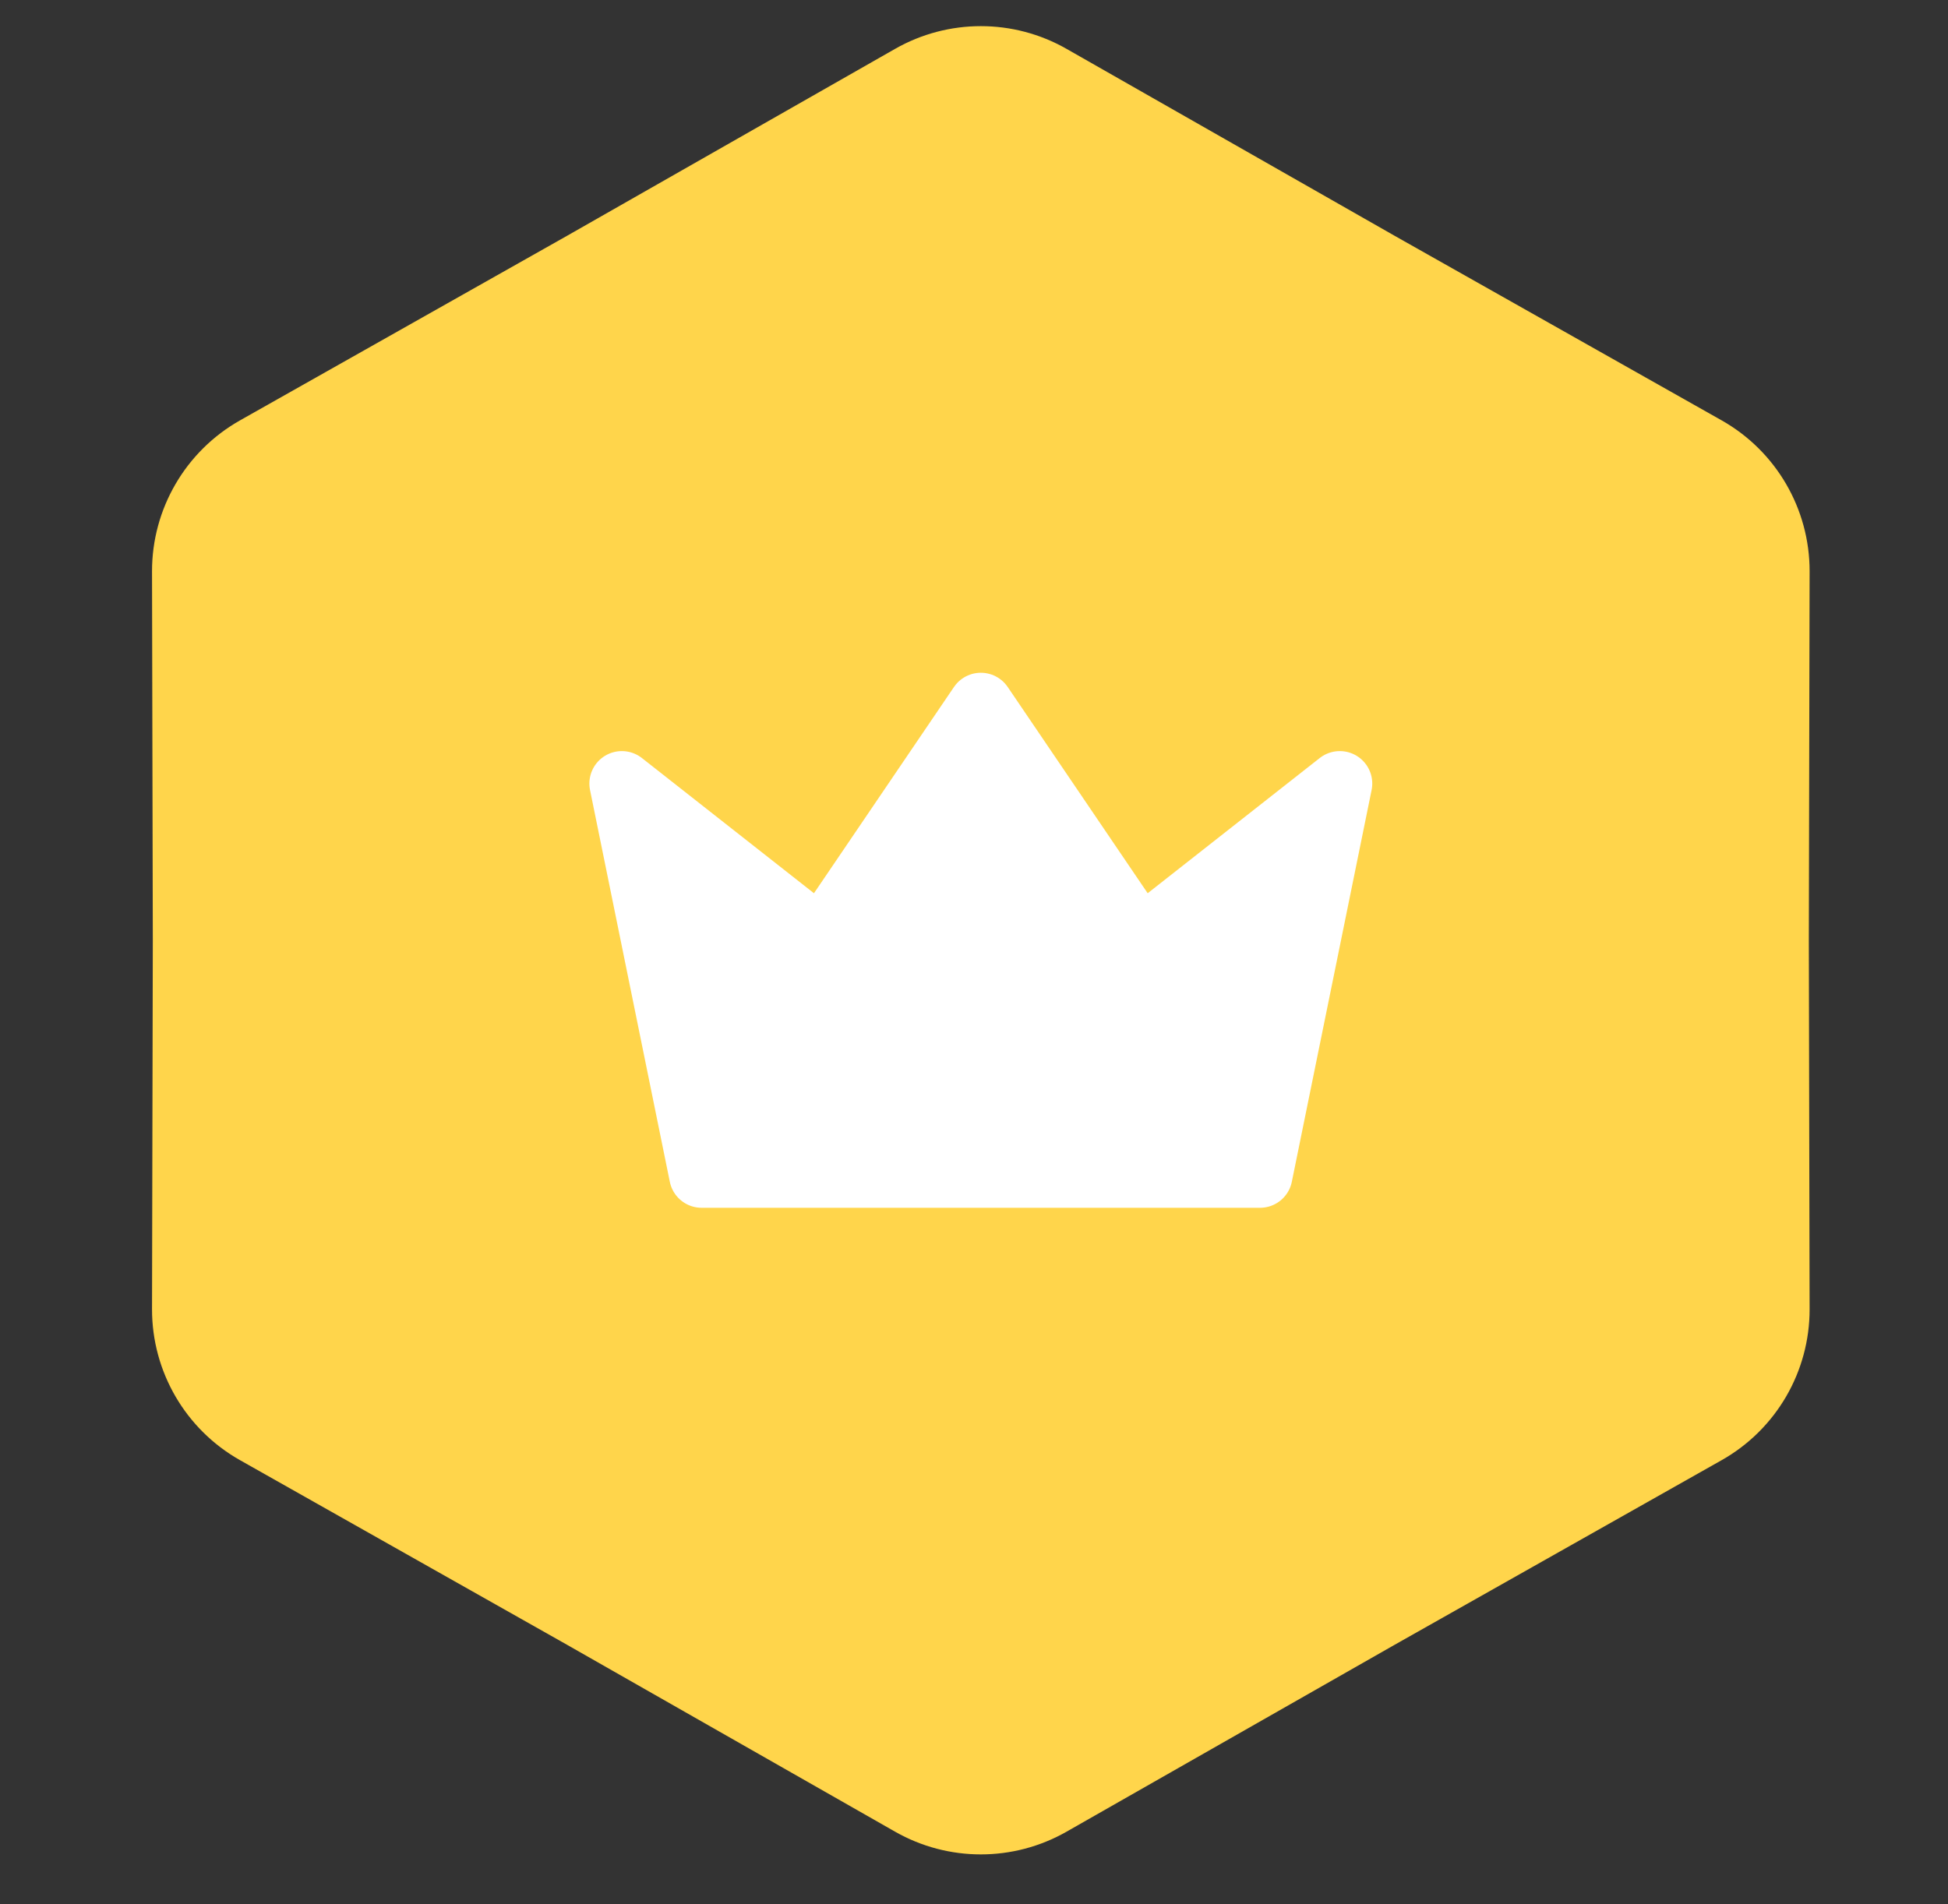
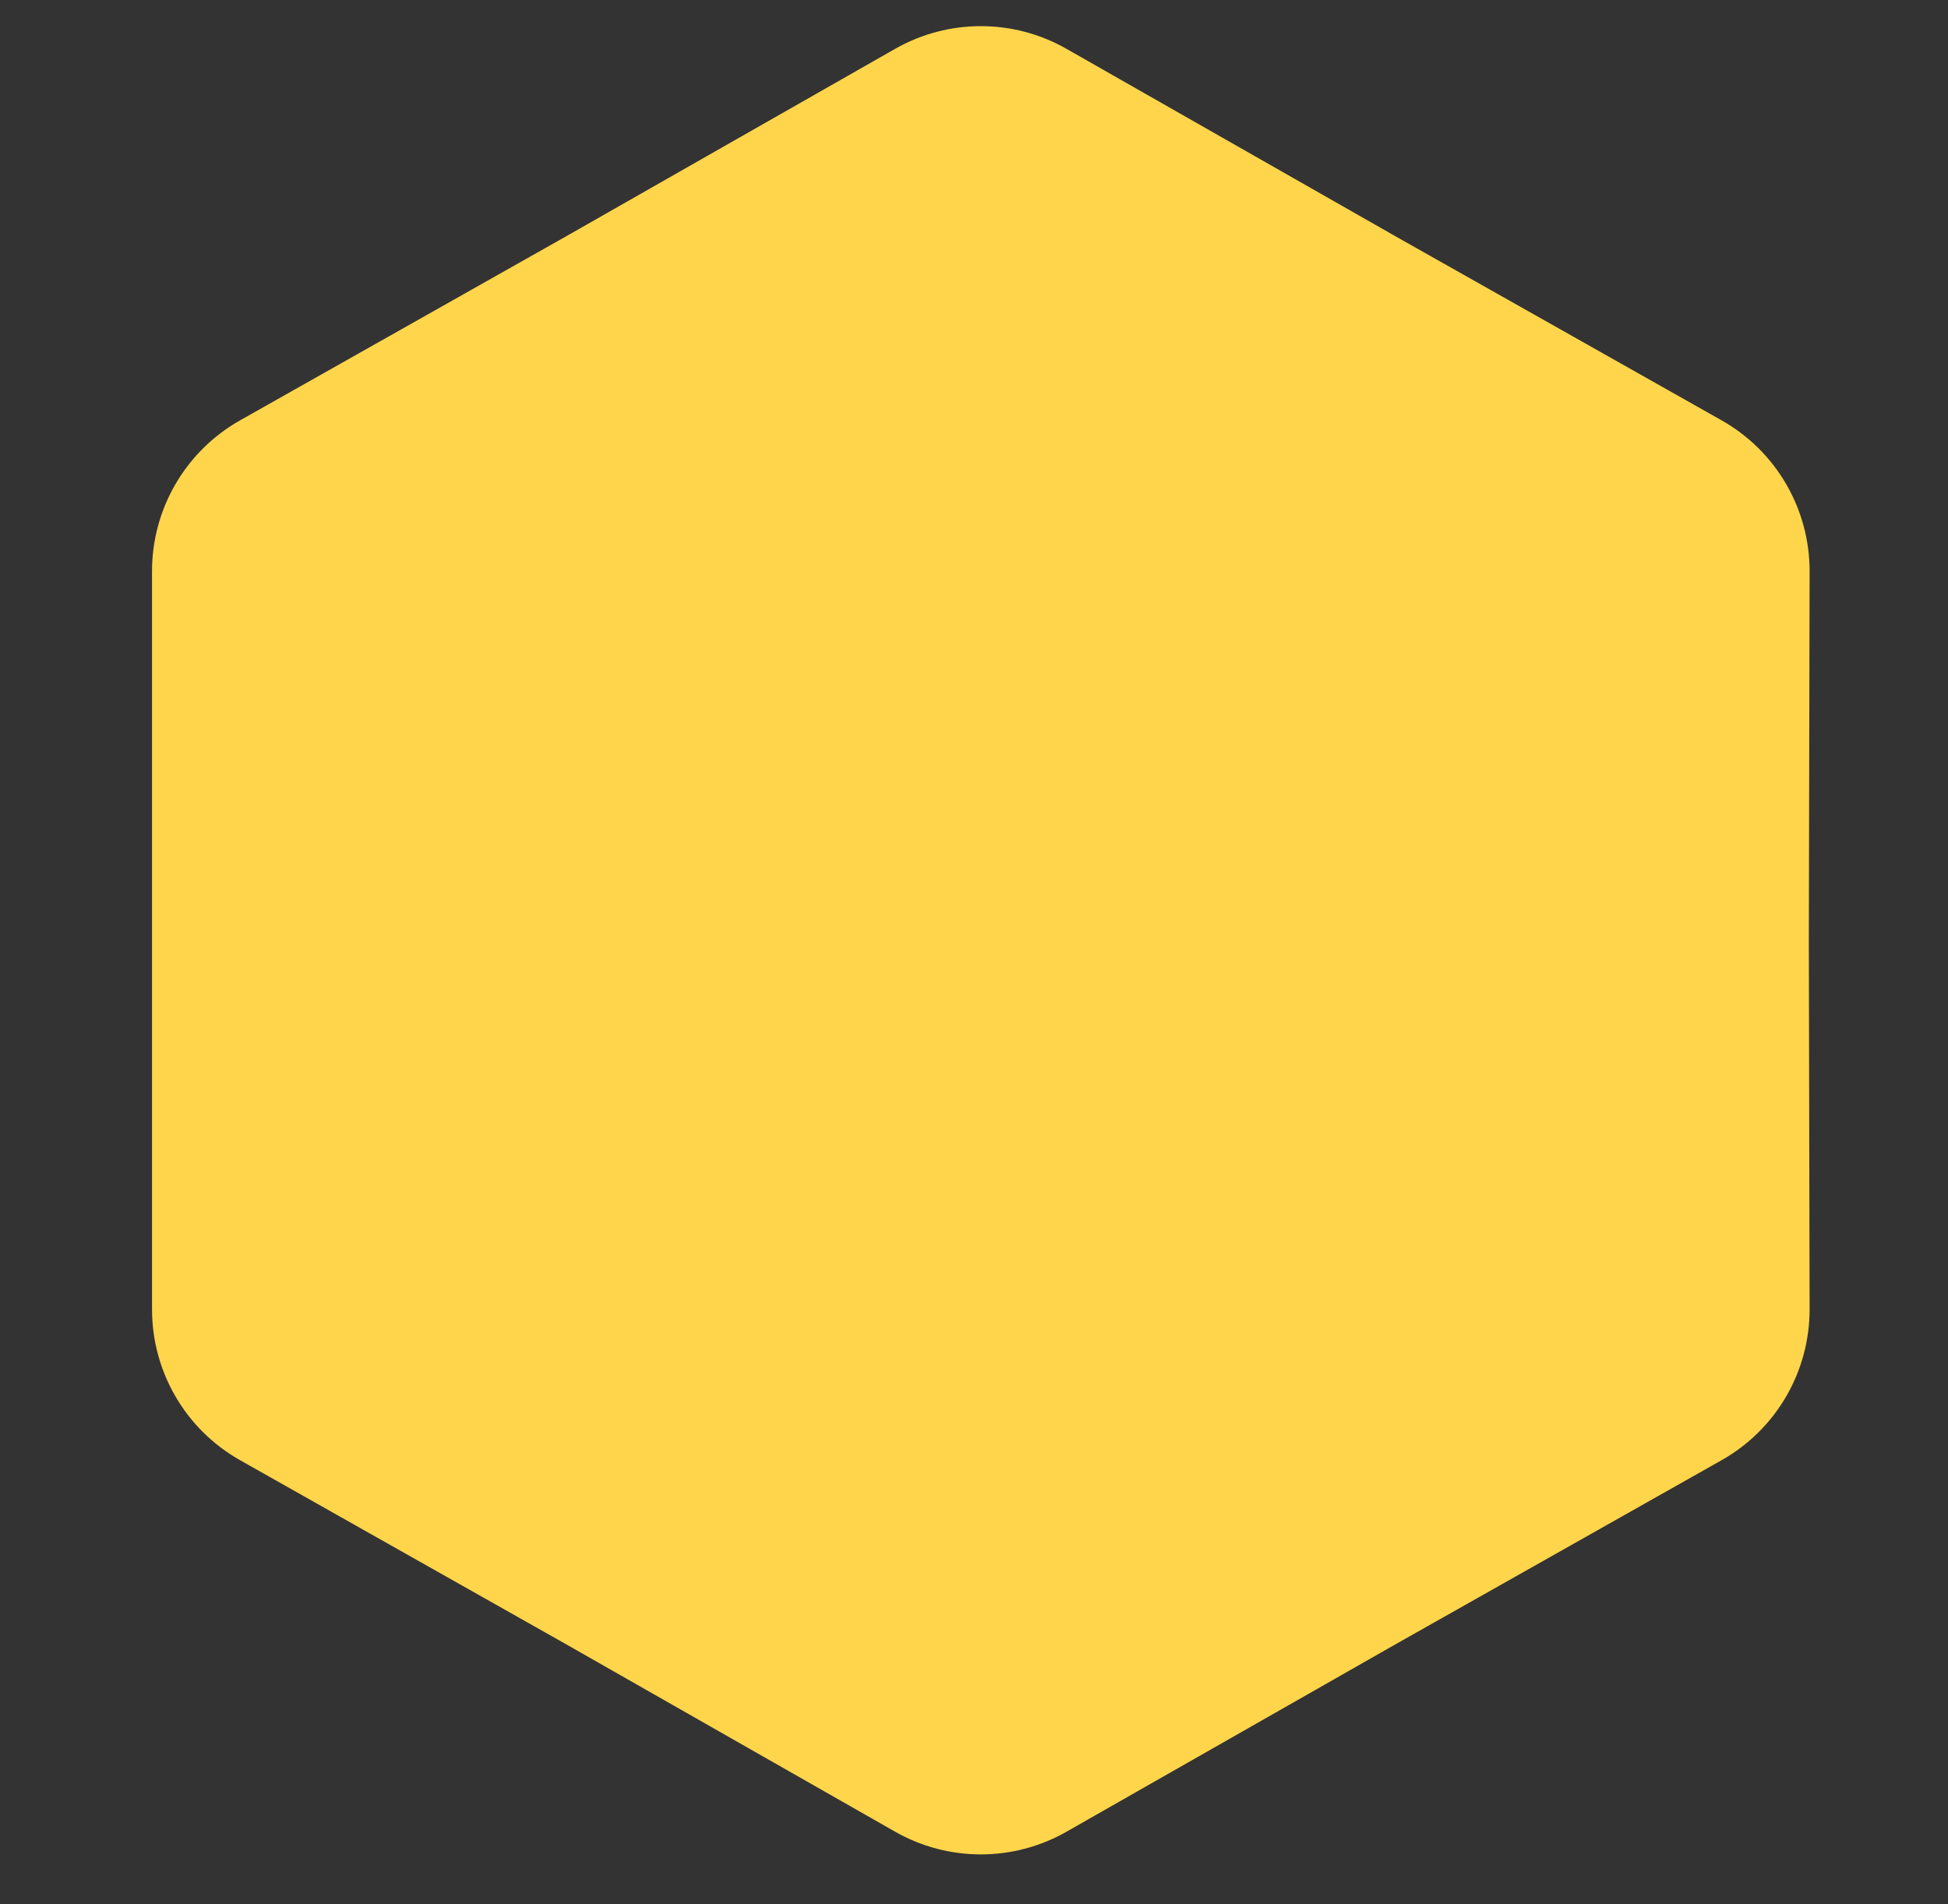
<svg xmlns="http://www.w3.org/2000/svg" width="45" height="44" viewBox="0 0 45 44" fill="none">
  <rect x="0" y="0" width="45" height="44" fill="#333333" stroke="none" />
-   <path d="M20.677 1.129C21.905 0.429 23.411 0.429 24.638 1.129L32.222 5.451L39.77 9.712C41.029 10.423 41.806 11.758 41.803 13.203L41.785 21.725L41.803 30.247C41.806 31.693 41.029 33.028 39.77 33.738L32.222 38L24.638 42.321C23.411 43.021 21.905 43.021 20.677 42.321L13.094 38L5.546 33.738C4.287 33.028 3.509 31.693 3.512 30.247L3.53 21.725L3.512 13.203C3.509 11.758 4.287 10.423 5.546 9.712L13.094 5.451L20.677 1.129Z" fill="#FFD54B" />
+   <path d="M20.677 1.129C21.905 0.429 23.411 0.429 24.638 1.129L32.222 5.451L39.77 9.712C41.029 10.423 41.806 11.758 41.803 13.203L41.785 21.725L41.803 30.247C41.806 31.693 41.029 33.028 39.77 33.738L32.222 38L24.638 42.321C23.411 43.021 21.905 43.021 20.677 42.321L13.094 38L5.546 33.738C4.287 33.028 3.509 31.693 3.512 30.247L3.512 13.203C3.509 11.758 4.287 10.423 5.546 9.712L13.094 5.451L20.677 1.129Z" fill="#FFD54B" />
  <g clip-path="url(#clip0_1171_2027)">
-     <path d="M22.658 16.294L26.343 21.725L30.95 18.104L29.107 27.156H16.208L14.365 18.104L18.972 21.725L22.658 16.294Z" fill="white" stroke="white" stroke-width="1.5" stroke-linecap="round" stroke-linejoin="round" />
-   </g>
+     </g>
  <defs>
    <clipPath id="clip0_1171_2027">
-       <rect width="22.113" height="21.725" fill="white" transform="translate(11.601 10.863)" />
-     </clipPath>
+       </clipPath>
  </defs>
</svg>